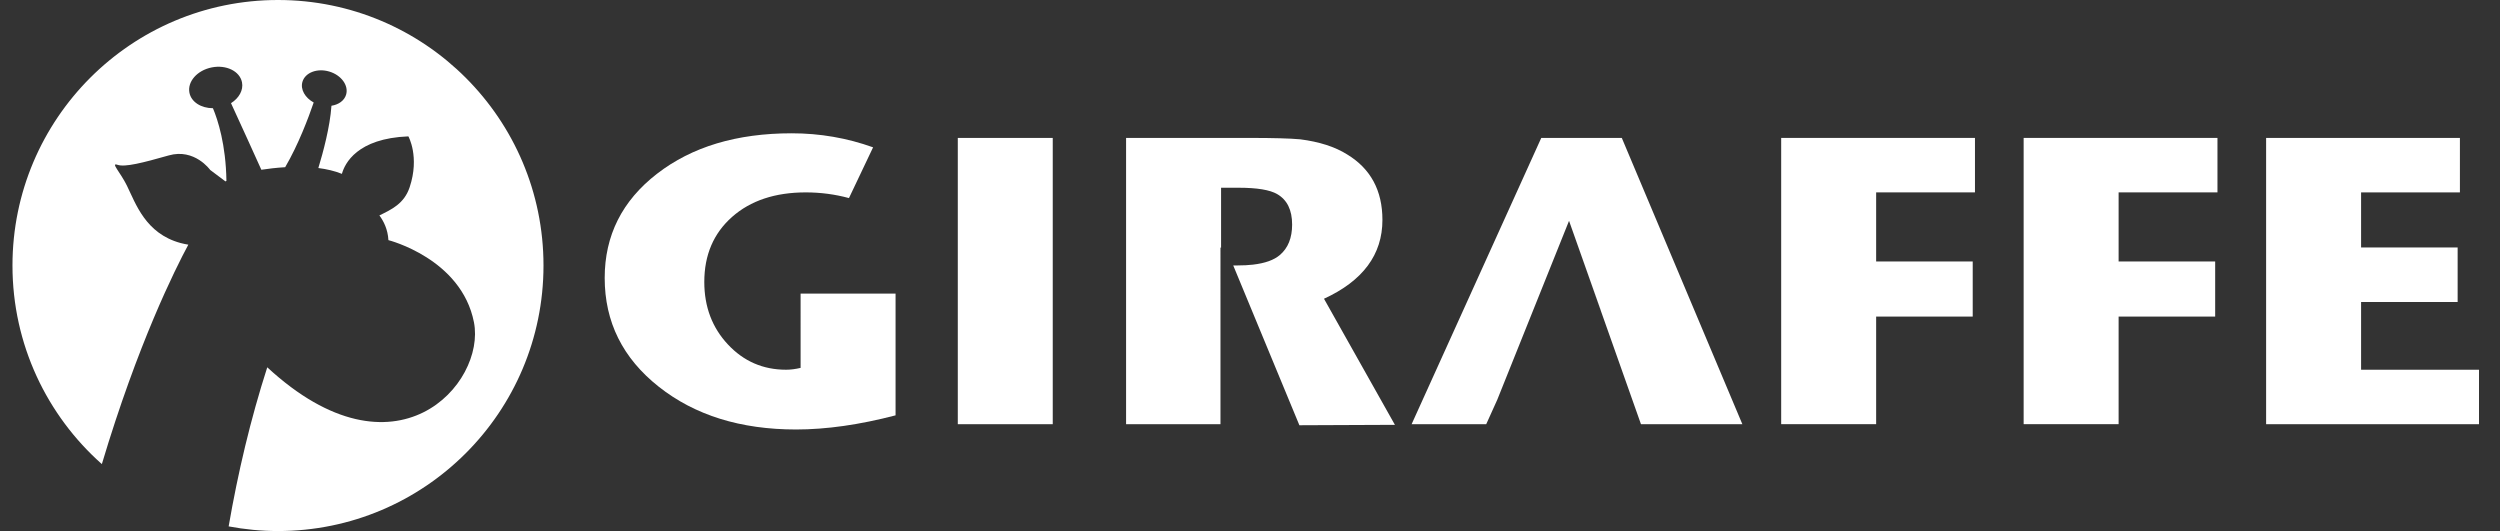
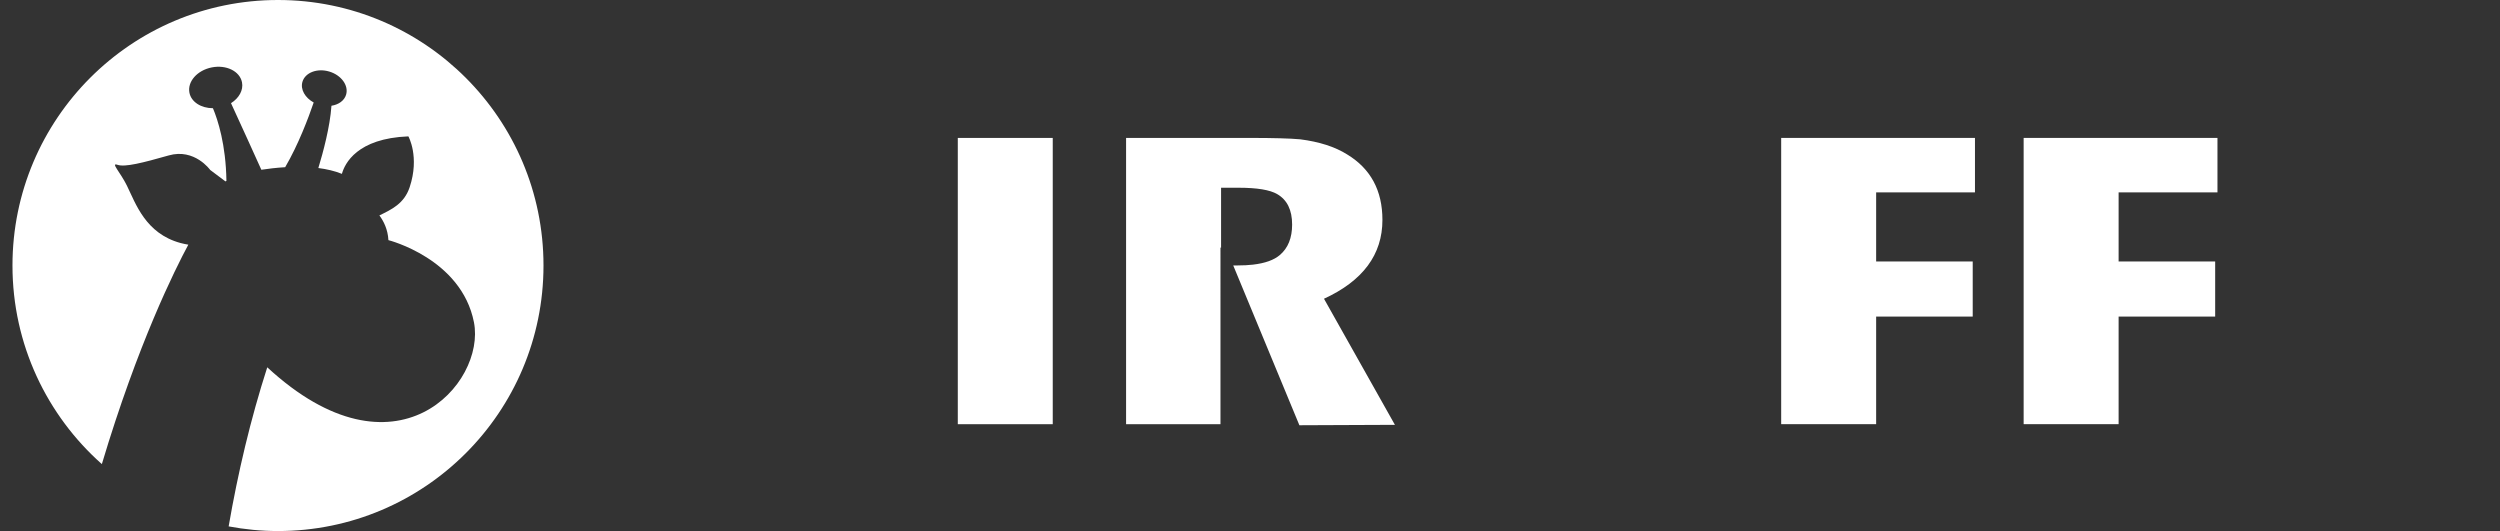
<svg xmlns="http://www.w3.org/2000/svg" version="1.1" id="圖層_1" x="0px" y="0px" width="577.71px" height="122.713px" viewBox="0 0 577.71 122.713" enable-background="new 0 0 577.71 122.713" xml:space="preserve">
  <rect x="0" y="0" width="577.71" height="122.713" fill="#333333" stroke="none" />
-   <path fill="#FFFFFF" d="M206.951,95.979c-8.334,2.176-16.002,3.269-23.004,3.269c-12.809,0-23.388-3.293-31.722-9.886  c-8.327-6.586-12.491-14.964-12.491-25.127c0-9.816,4.026-17.839,12.086-24.076c8.056-6.243,18.43-9.356,31.121-9.356  c6.518,0,12.787,1.08,18.814,3.243l-5.573,11.727c-3.223-0.873-6.554-1.314-9.984-1.314c-7.081,0-12.76,1.895-17.036,5.674  c-4.274,3.787-6.412,8.792-6.412,15.027c0,5.74,1.821,10.555,5.459,14.441c3.638,3.892,8.117,5.837,13.436,5.837  c1.049,0,2.17-0.144,3.359-0.425V67.847h21.947V95.979z" />
  <path fill="#FFFFFF" d="M243.273,98.019h-21.941V31.871h21.941V98.019z" />
  <path fill="#FFFFFF" d="M456.384,44.457h-22.836v15.966h22.314v12.733h-22.314v24.862h-21.945V31.871h44.781V44.457z" />
-   <path fill="#FFFFFF" d="M512.421,44.457h-22.844v15.966h22.314v12.733h-22.314v24.862h-21.945V31.871h44.789V44.457z" />
-   <path fill="#FFFFFF" d="M572.858,98.019h-49.195V31.871h44.783v12.586H545.61v12.736h22.311v12.588H545.61v15.655h27.248V98.019z" />
+   <path fill="#FFFFFF" d="M512.421,44.457h-22.844v15.966h22.314v12.733h-22.314v24.862h-21.945V31.871h44.789V44.457" />
  <g>
    <path fill="#FFFFFF" d="M282.171,57.239V43.383h4.076c4.253,0,7.218,0.495,8.892,1.472c2.299,1.328,3.451,3.675,3.451,7.034   c0,3.084-0.941,5.427-2.826,7.034c-1.357,1.165-3.434,1.909-6.217,2.231c-1.062,0.125-2.232,0.183-3.507,0.183h-1.061l15.289,36.93   l22.074-0.095l-16.389-29.137c9.004-4.139,13.504-10.21,13.504-18.212c0-6.809-2.725-11.859-8.188-15.159   c-2.805-1.757-6.408-2.907-10.82-3.473c-2.383-0.215-6.271-0.32-11.655-0.32h-28.573v66.147h21.812V57.204L282.171,57.239z" />
  </g>
  <g>
-     <polygon fill="#FFFFFF" points="362.581,51.027 369.915,71.775 369.931,71.775  " />
-     <polygon fill="#FFFFFF" points="369.931,71.775 369.915,71.775 379.2,98.019 402.63,98.019 374.771,31.871 356.163,31.871    326.204,98.019 343.444,98.019 345.991,92.379 362.581,51.027  " />
-   </g>
+     </g>
  <g>
    <path fill="#FFFFFF" d="M64.24,0C30.353,0,2.882,27.469,2.882,61.355c0,18.266,7.99,34.654,20.654,45.894   c8.311-27.815,16.926-45.031,19.983-50.71c-0.587-0.096-1.19-0.218-1.821-0.388C33.617,53.948,31.355,47.03,29.328,42.9   c-1.531-3.124-3.852-5.405-2.163-4.813c1.691,0.591,5.858-0.473,11.833-2.173c5.971-1.699,9.571,3.355,9.571,3.355l3.532,2.65   c0.074-0.042,0.149-0.089,0.223-0.129c-0.128-8.406-1.987-14.092-3.12-16.784c-2.711-0.005-5.001-1.417-5.429-3.57   c-0.512-2.566,1.792-5.188,5.15-5.857c3.353-0.67,6.485,0.868,6.996,3.433c0.366,1.822-0.696,3.667-2.539,4.829   c2.68,5.812,5.298,11.587,7.01,15.387c1.543-0.237,3.439-0.466,5.508-0.592c3.061-5.232,5.387-11.443,6.588-14.953   c-1.986-1.083-3.119-3.015-2.6-4.781c0.63-2.134,3.398-3.195,6.183-2.375c2.784,0.821,4.535,3.212,3.909,5.343   c-0.41,1.392-1.739,2.313-3.386,2.565c-0.329,4.863-1.945,10.833-3.03,14.393c1.911,0.246,3.77,0.669,5.444,1.344   c0.669-2.405,3.512-8.197,15.363-8.661c0,0,2.645,4.699,0.295,11.749c-1.271,3.817-4.179,5.135-6.993,6.521   c0.957,1.286,1.95,3.199,2.084,5.71c0,0,16.871,4.255,19.764,18.976c2.787,14.191-18.051,37.863-47.762,10.408   c-3.868,12.026-6.78,24.363-8.922,36.764c3.698,0.692,7.503,1.074,11.402,1.074c33.887,0,61.355-27.469,61.355-61.358   C125.595,27.469,98.126,0,64.24,0z" />
  </g>
</svg>